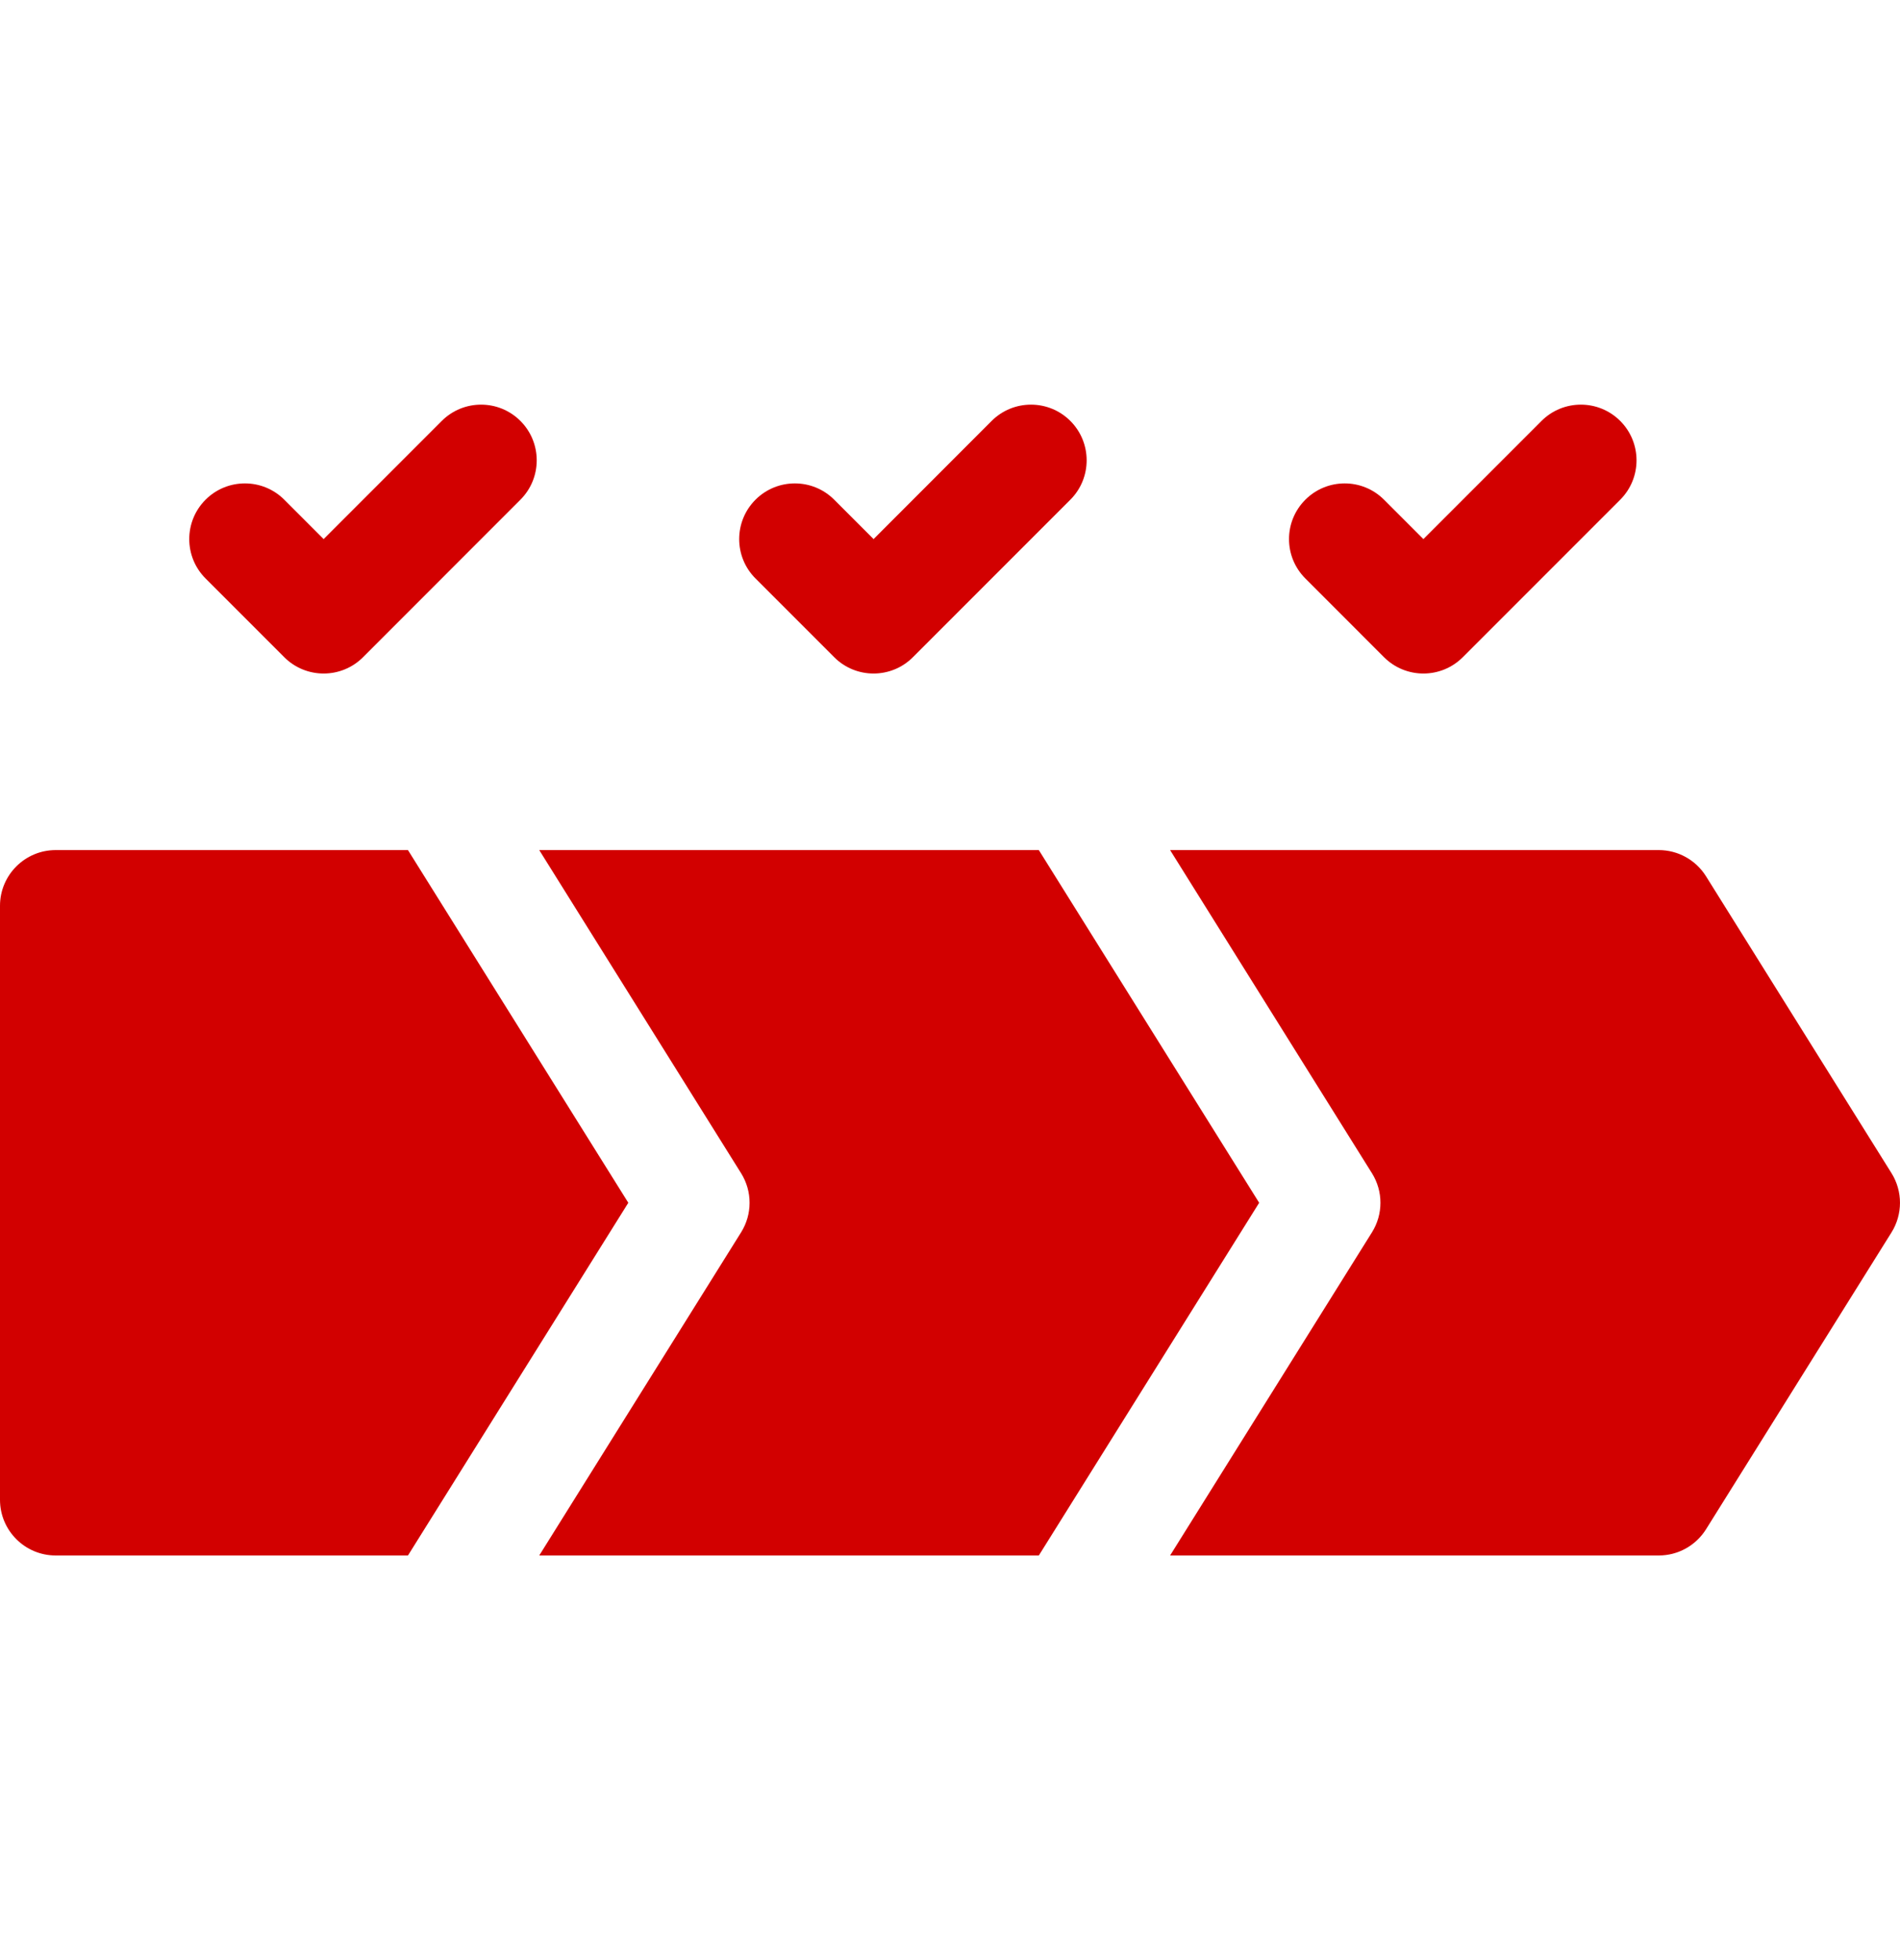
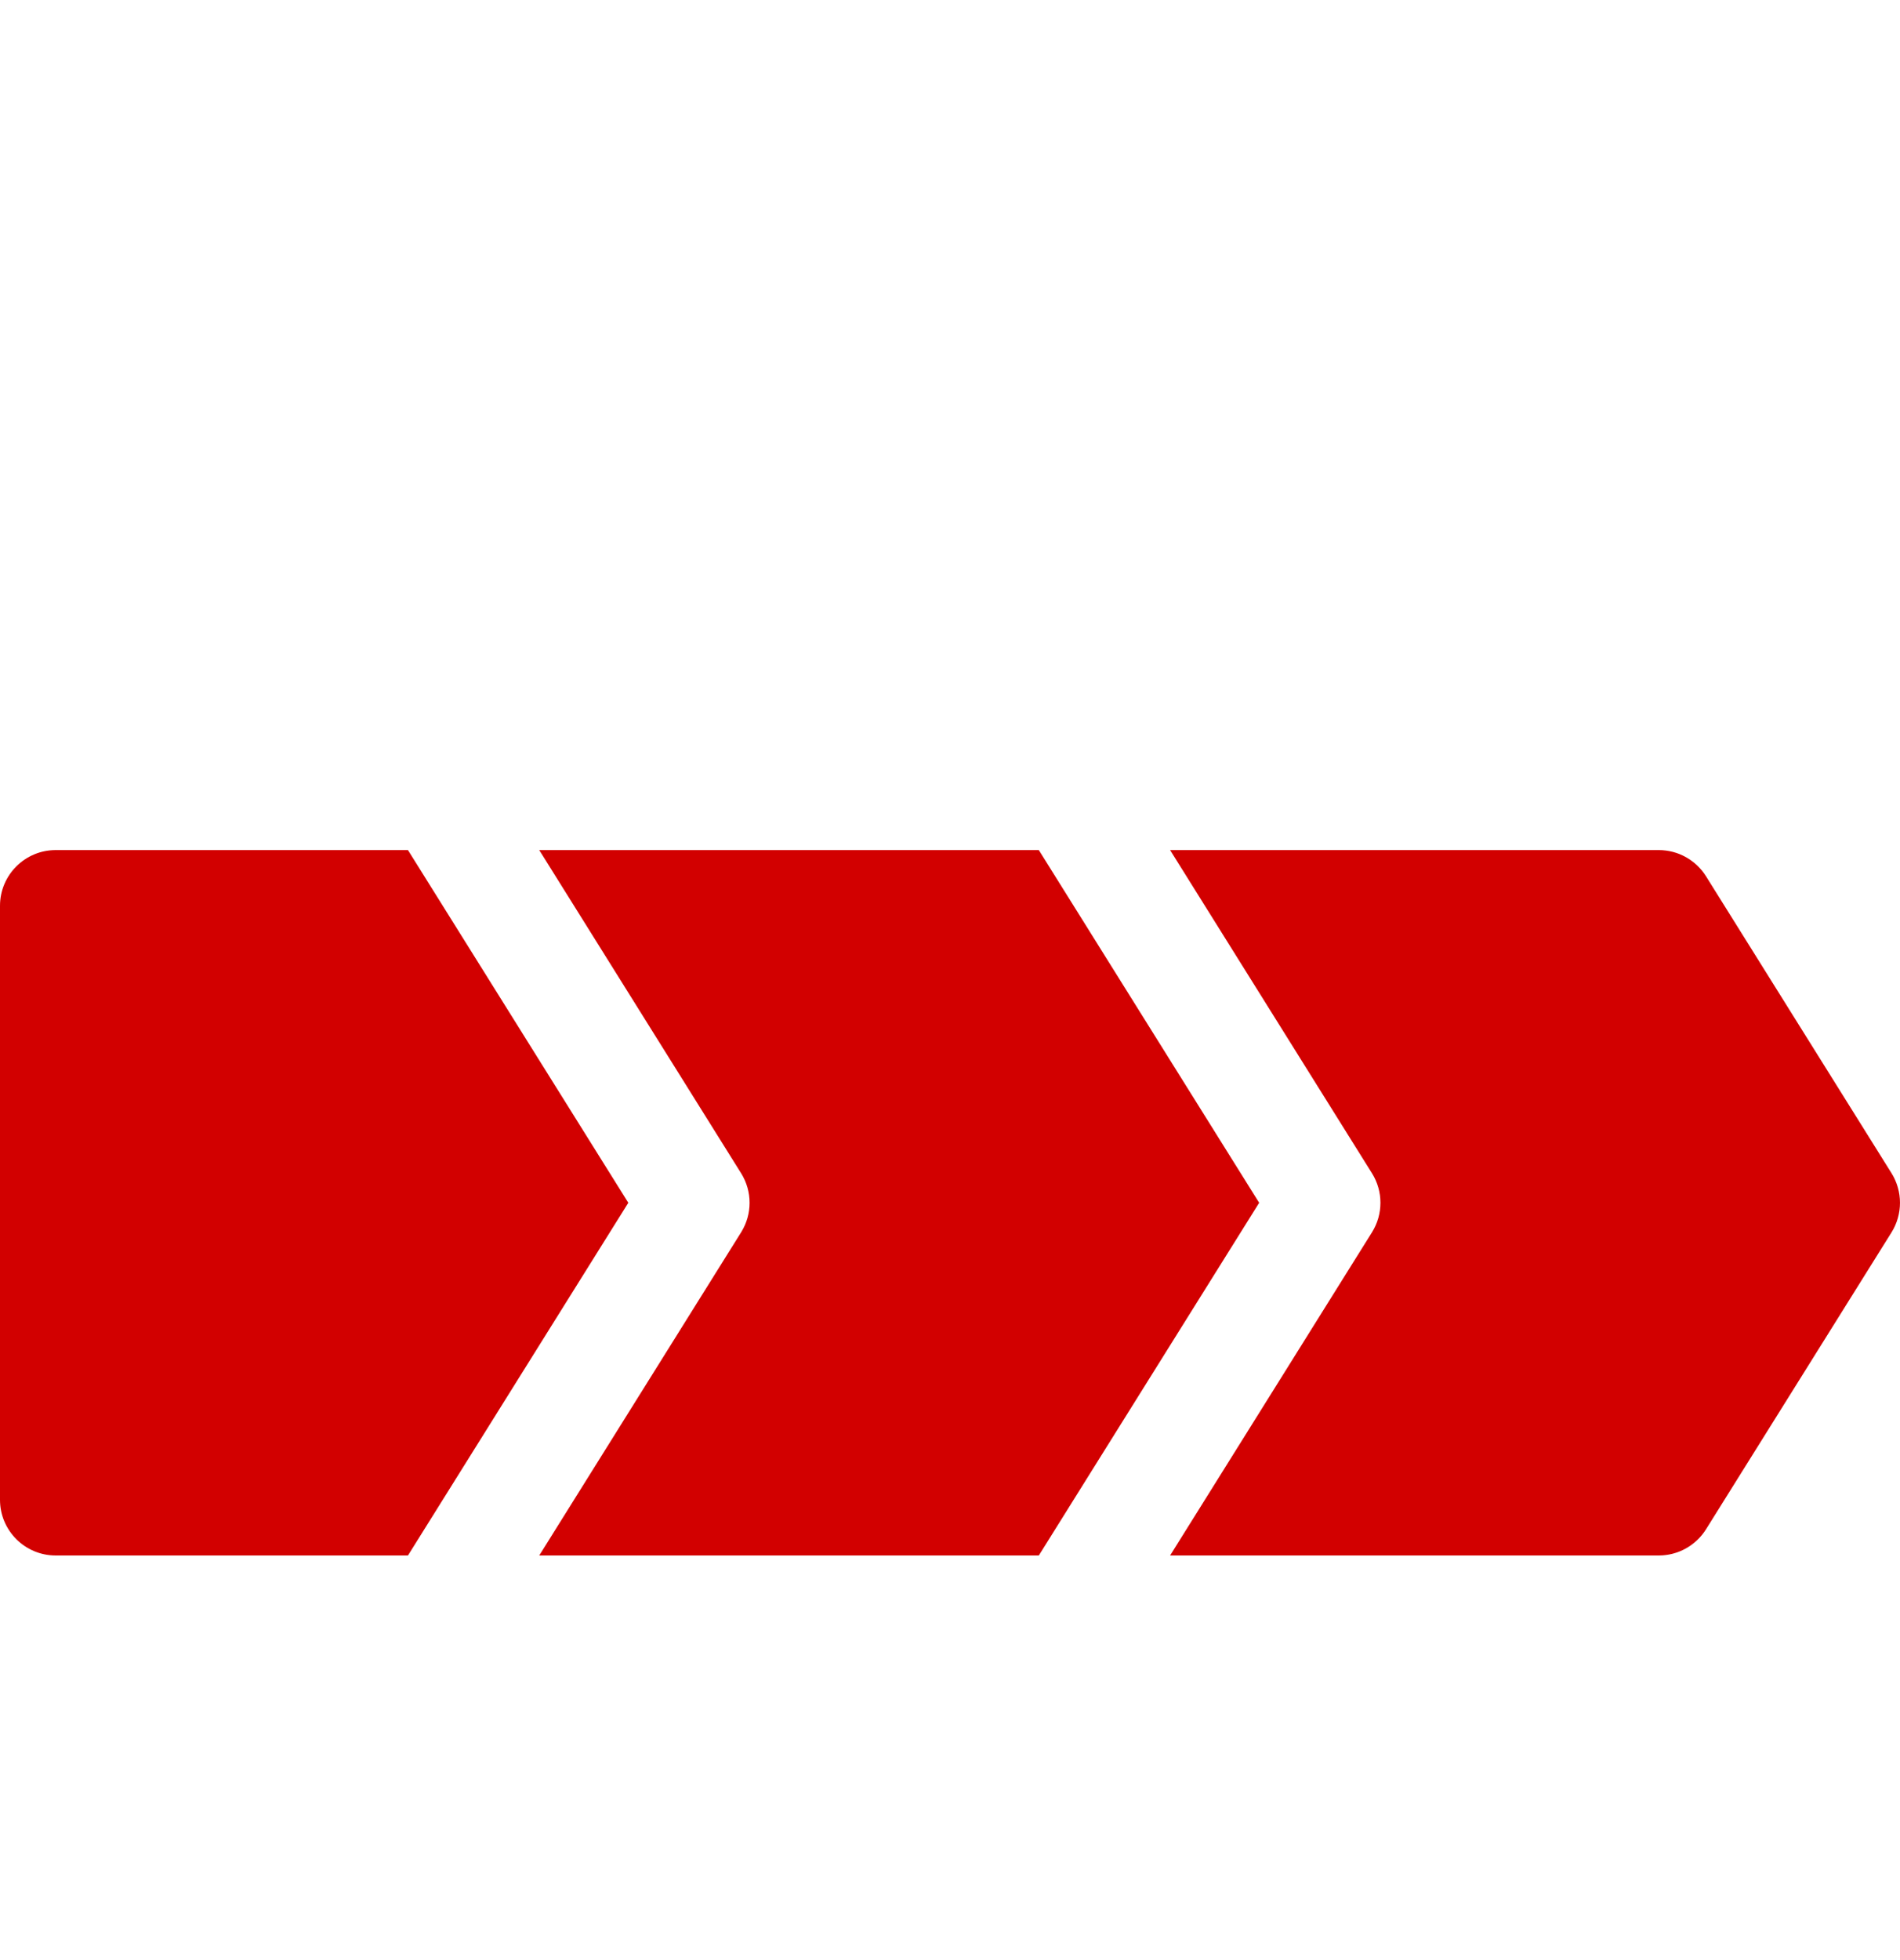
<svg xmlns="http://www.w3.org/2000/svg" width="32" height="33" viewBox="0 0 32 33" fill="none">
-   <path d="M4.788 11.065C5.154 11.431 5.748 11.431 6.114 11.065L8.765 8.413C9.131 8.047 9.131 7.453 8.765 7.087C8.399 6.721 7.806 6.721 7.44 7.087L5.451 9.076L4.788 8.413C4.422 8.047 3.828 8.047 3.462 8.413C3.096 8.779 3.096 9.373 3.462 9.739L4.788 11.065Z" fill="#D20000" />
-   <path d="M23.31 11.065C23.677 11.431 24.27 11.431 24.636 11.065L27.288 8.413C27.654 8.047 27.654 7.453 27.288 7.087C26.922 6.721 26.328 6.721 25.962 7.087L23.973 9.076L23.31 8.413C22.944 8.047 22.351 8.047 21.985 8.413C21.618 8.779 21.618 9.373 21.985 9.739L23.31 11.065Z" fill="#D20000" />
-   <path d="M14.05 11.065C14.416 11.431 15.009 11.431 15.375 11.065L18.027 8.413C18.393 8.047 18.393 7.453 18.027 7.087C17.661 6.721 17.067 6.721 16.701 7.087L14.713 9.076L14.05 8.413C13.684 8.047 13.09 8.047 12.724 8.413C12.358 8.779 12.358 9.373 12.724 9.739L14.05 11.065Z" fill="#D20000" />
  <path d="M17.496 14.312H9.082L12.482 19.753C12.672 20.057 12.672 20.443 12.482 20.747L9.082 26.188H17.496L21.207 20.25L17.496 14.312Z" fill="#D20000" />
  <path d="M6.871 14.312H0.938C0.42 14.312 0 14.732 0 15.25V25.25C0 25.768 0.42 26.188 0.938 26.188H6.871L10.582 20.25L6.871 14.312Z" fill="#D20000" />
  <path d="M31.858 19.753L28.733 14.753C28.561 14.479 28.261 14.312 27.938 14.312H19.707L23.107 19.753C23.297 20.057 23.297 20.443 23.107 20.747L19.707 26.188H27.938C28.261 26.188 28.561 26.021 28.733 25.747L31.858 20.747C32.047 20.443 32.047 20.057 31.858 19.753Z" fill="#D20000" />
</svg>